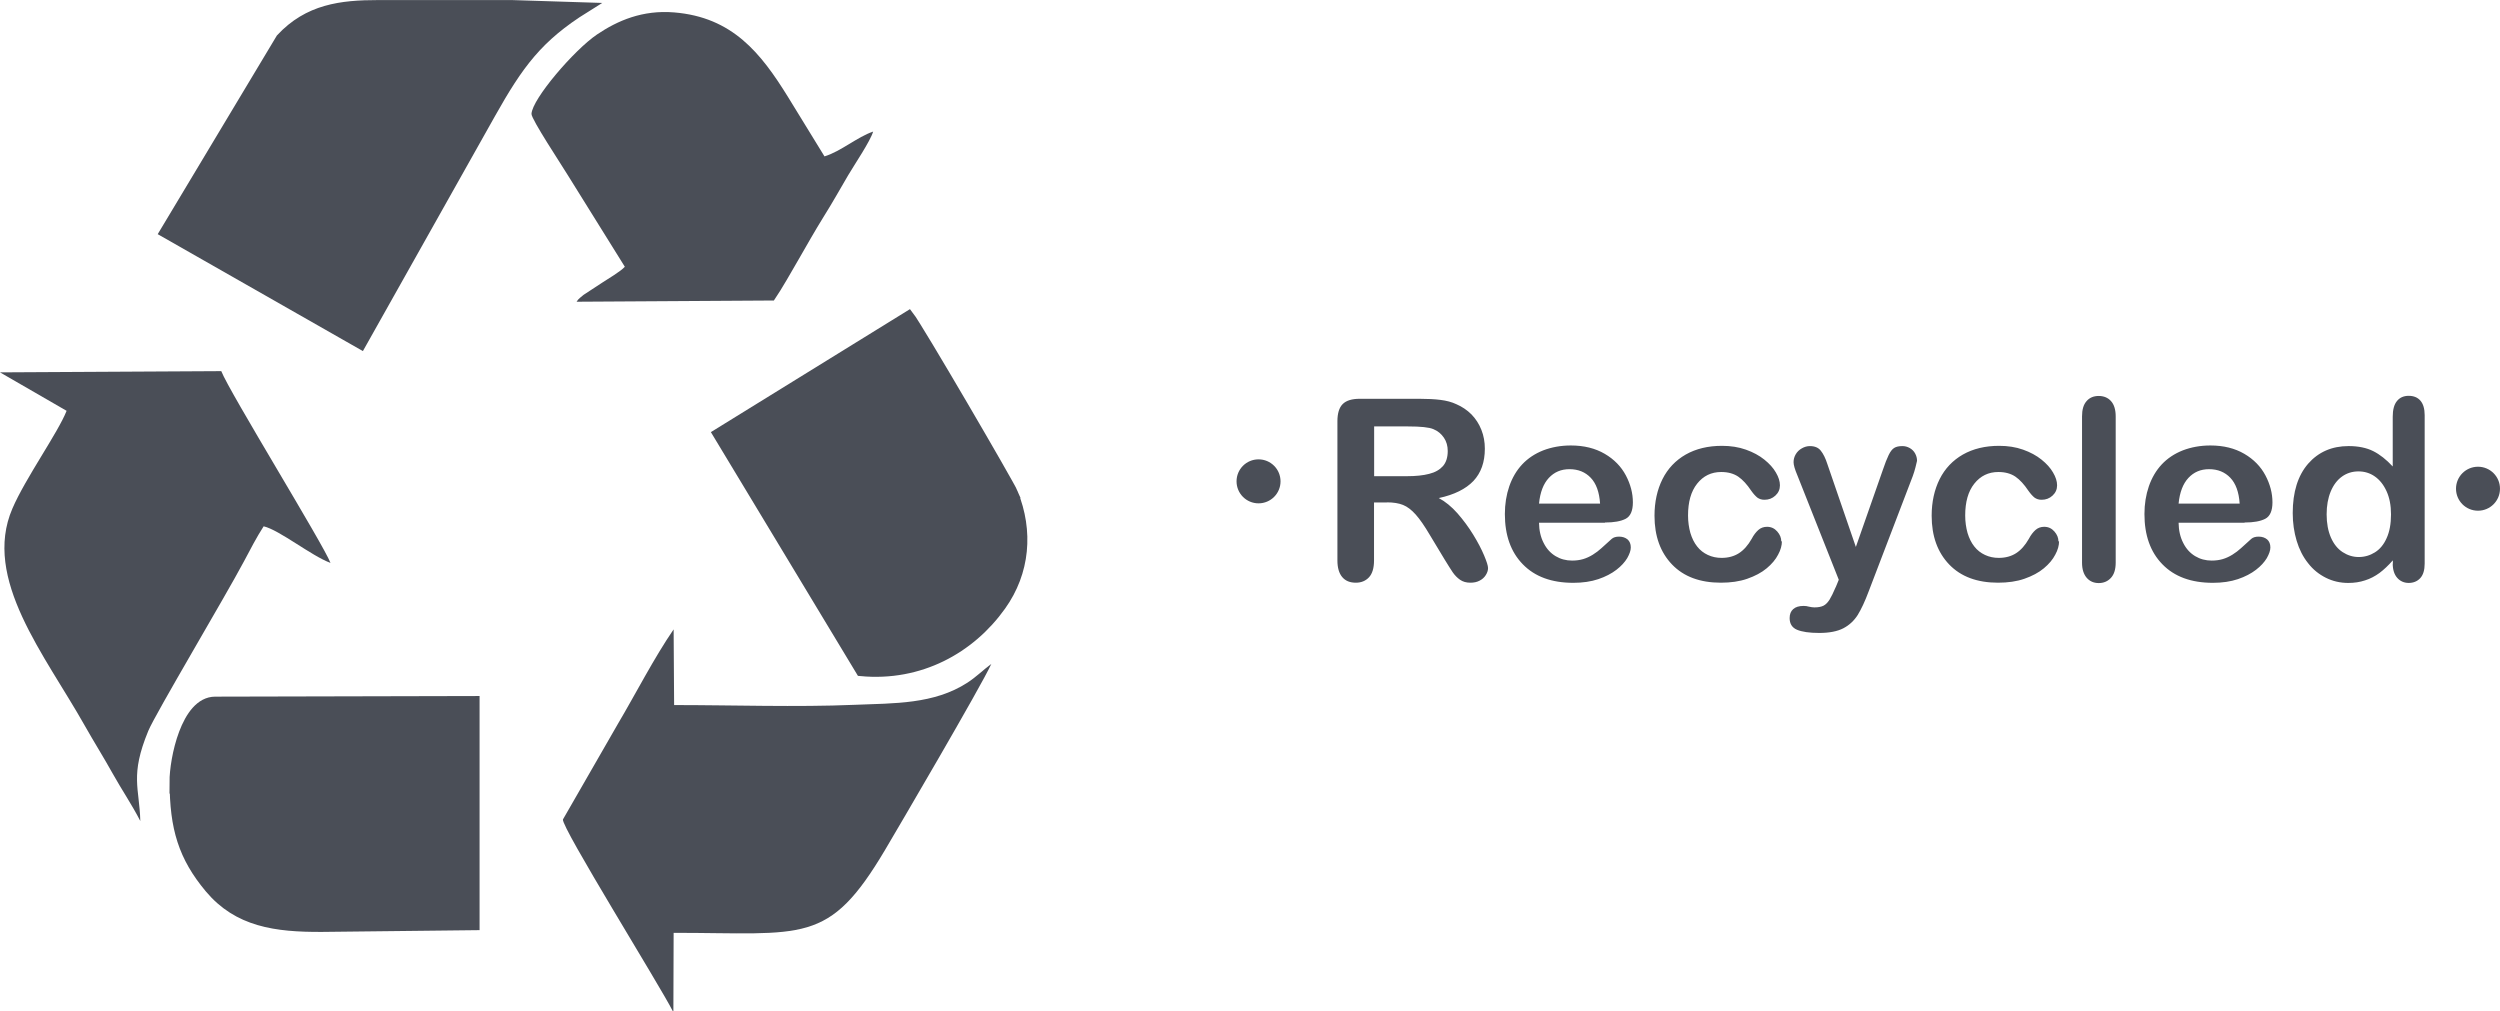
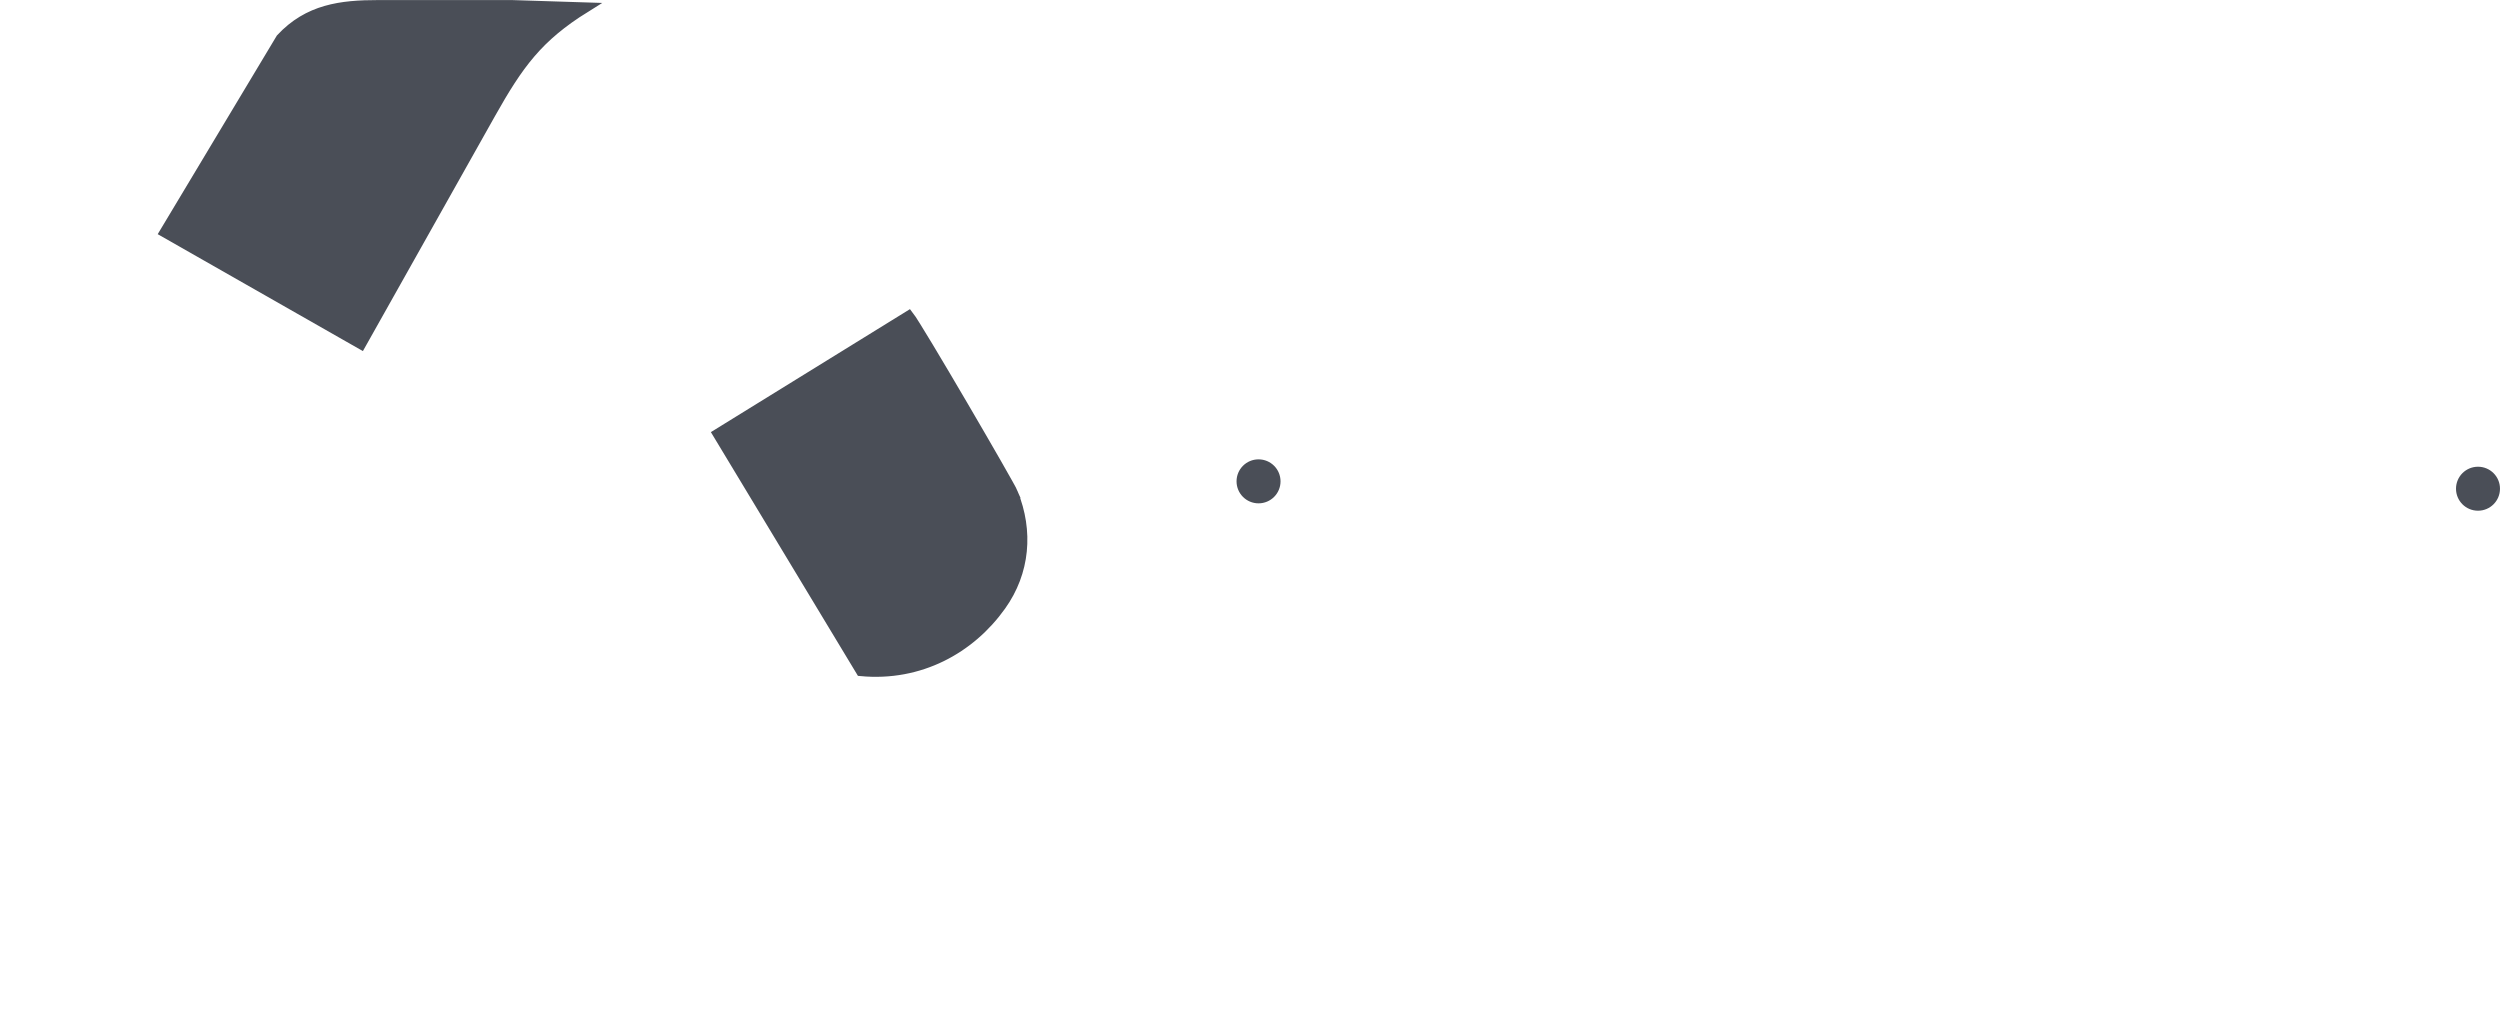
<svg xmlns="http://www.w3.org/2000/svg" xml:space="preserve" width="45.237mm" height="18.3mm" version="1.1" style="shape-rendering:geometricPrecision; text-rendering:geometricPrecision; image-rendering:optimizeQuality; fill-rule:evenodd; clip-rule:evenodd" viewBox="0 0 203.49 82.32">
  <defs>
    <style type="text/css">
   
    .str0 {stroke:#4A4E57;stroke-width:0.83;stroke-miterlimit:22.926}
    .fil0 {fill:#4A4E57}
    .fil1 {fill:#4A4E57;fill-rule:nonzero}
   
  </style>
  </defs>
  <g id="Capa_x0020_1">
-     <path class="fil0" d="M54.77 82.32l0.04 0 0.02 -6.39c10.63,0 12.6,1.03 17.21,-6.75 1.06,-1.79 7.83,-13.33 8.65,-15.14 -0.63,0.46 -1.21,1.05 -1.95,1.53 -2.72,1.76 -5.95,1.67 -9.18,1.8 -4.75,0.2 -9.9,0.02 -14.69,0.02l-0.04 -6.16c-1.6,2.33 -3.08,5.23 -4.53,7.68l-4.48 7.79c-0.15,0.61 7.88,13.5 8.95,15.62z" />
-     <path class="fil0" d="M-0 30.31l0 -0 5.42 3.13c-0.69,1.76 -3.36,5.5 -4.41,7.95 -2.47,5.72 2.64,11.91 5.88,17.66 0.74,1.31 1.55,2.6 2.29,3.93 0.7,1.26 1.56,2.52 2.24,3.85 -0.07,-2.7 -0.86,-3.68 0.65,-7.34 0.56,-1.36 6.25,-10.9 7.8,-13.82 0.52,-0.98 1.02,-1.95 1.59,-2.83 1.3,0.31 3.87,2.4 5.44,2.98 -0.57,-1.5 -8.23,-13.91 -8.89,-15.61l-18 0.1z" />
    <path class="fil0 str0" d="M41.65 0.42l-10.86 0c-3.04,0 -5.69,0.33 -7.92,2.72l-9.46 15.77 15.97 9.1 10.54 -18.75c2.28,-4.05 3.85,-6.24 7.72,-8.65l-5.99 -0.19z" />
    <path class="fil0 str0" d="M82.46 40.15c-0.28,-0.68 -7.75,-13.5 -8.49,-14.44l-15.54 9.6 11.65 19.31c4.78,0.45 8.89,-1.81 11.39,-5.32 1.96,-2.74 2.23,-6.07 0.98,-9.15z" />
-     <path class="fil0 str0" d="M14.22 63.64c0,3.76 0.71,6.09 2.85,8.65 2.3,2.74 5.35,3.17 9.14,3.15l12.41 -0.14 0 -18.23 -21.11 0.05c-2.37,0.01 -3.3,4.69 -3.3,6.53z" />
-     <path class="fil0" d="M50.86 21.71c-0.32,0.37 -1.39,1 -1.88,1.32l-1.48 0.97c-0.02,0.02 -0.28,0.23 -0.29,0.24 -0.22,0.22 -0.09,0.06 -0.28,0.32l16.06 -0.1c0.68,-0.99 1.45,-2.38 2.04,-3.39 0.65,-1.13 1.3,-2.28 2,-3.41 0.73,-1.16 1.34,-2.26 2.01,-3.4 0.52,-0.88 1.79,-2.75 2.03,-3.55 -1.3,0.44 -2.62,1.61 -3.96,2.02l-2.99 -4.87c-2.19,-3.53 -4.49,-6.46 -9.25,-6.85 -2.57,-0.21 -4.59,0.66 -6.28,1.8 -1.86,1.26 -5.27,5.24 -5.33,6.46 -0.02,0.43 2.47,4.18 2.97,5.01l4.62 7.42z" />
-     <path class="fil1" d="M112.89 40.9l-1.05 0 0 4.72c0,0.62 -0.14,1.08 -0.41,1.37 -0.27,0.29 -0.63,0.44 -1.07,0.44 -0.48,0 -0.85,-0.15 -1.11,-0.46 -0.26,-0.31 -0.39,-0.76 -0.39,-1.35l0 -11.33c0,-0.64 0.14,-1.11 0.43,-1.4 0.29,-0.29 0.75,-0.43 1.39,-0.43l4.85 0c0.67,0 1.24,0.03 1.72,0.09 0.48,0.06 0.91,0.17 1.29,0.35 0.46,0.2 0.87,0.47 1.23,0.83 0.35,0.36 0.62,0.78 0.81,1.26 0.19,0.48 0.28,0.99 0.28,1.53 0,1.1 -0.31,1.97 -0.93,2.63 -0.62,0.65 -1.56,1.12 -2.82,1.39 0.53,0.28 1.04,0.7 1.52,1.24 0.48,0.55 0.91,1.13 1.29,1.75 0.38,0.62 0.67,1.18 0.88,1.68 0.21,0.5 0.32,0.84 0.32,1.03 0,0.19 -0.06,0.38 -0.19,0.58 -0.12,0.19 -0.29,0.34 -0.51,0.45 -0.21,0.11 -0.46,0.16 -0.74,0.16 -0.33,0 -0.61,-0.08 -0.84,-0.24 -0.23,-0.16 -0.42,-0.36 -0.59,-0.6 -0.16,-0.24 -0.39,-0.6 -0.67,-1.06l-1.2 -1.99c-0.43,-0.73 -0.81,-1.28 -1.15,-1.66 -0.34,-0.38 -0.68,-0.64 -1.03,-0.78 -0.35,-0.14 -0.78,-0.21 -1.31,-0.21zm1.71 -6.19l-2.75 0 0 4.05 2.67 0c0.72,0 1.32,-0.06 1.81,-0.19 0.49,-0.12 0.86,-0.34 1.12,-0.63 0.26,-0.3 0.39,-0.71 0.39,-1.23 0,-0.41 -0.1,-0.77 -0.31,-1.08 -0.21,-0.31 -0.49,-0.55 -0.86,-0.7 -0.35,-0.15 -1.03,-0.22 -2.06,-0.22zm16.03 7.84l-5.36 0c0.01,0.62 0.13,1.17 0.38,1.65 0.24,0.48 0.57,0.83 0.97,1.07 0.4,0.24 0.85,0.36 1.34,0.36 0.33,0 0.63,-0.04 0.9,-0.12 0.27,-0.08 0.53,-0.2 0.79,-0.36 0.26,-0.16 0.49,-0.34 0.7,-0.53 0.22,-0.19 0.49,-0.44 0.84,-0.76 0.14,-0.12 0.34,-0.18 0.6,-0.18 0.28,0 0.51,0.08 0.69,0.23 0.17,0.15 0.26,0.37 0.26,0.65 0,0.25 -0.1,0.53 -0.29,0.87 -0.2,0.33 -0.49,0.65 -0.88,0.95 -0.39,0.3 -0.88,0.56 -1.47,0.76 -0.59,0.2 -1.28,0.3 -2.04,0.3 -1.76,0 -3.13,-0.5 -4.11,-1.51 -0.98,-1 -1.46,-2.37 -1.46,-4.09 0,-0.81 0.12,-1.56 0.36,-2.26 0.24,-0.69 0.59,-1.29 1.05,-1.78 0.46,-0.49 1.03,-0.87 1.71,-1.14 0.68,-0.26 1.43,-0.4 2.25,-0.4 1.07,0 1.99,0.23 2.76,0.68 0.77,0.45 1.34,1.04 1.72,1.76 0.38,0.72 0.57,1.45 0.57,2.19 0,0.69 -0.2,1.14 -0.59,1.34 -0.39,0.2 -0.95,0.3 -1.67,0.3zm-5.36 -1.56l4.97 0c-0.06,-0.94 -0.32,-1.64 -0.76,-2.1 -0.44,-0.46 -1.01,-0.7 -1.73,-0.7 -0.69,0 -1.24,0.24 -1.68,0.71 -0.44,0.47 -0.71,1.17 -0.8,2.09zm19.77 3.07c0,0.34 -0.1,0.71 -0.31,1.09 -0.2,0.39 -0.51,0.76 -0.93,1.11 -0.42,0.35 -0.95,0.63 -1.58,0.85 -0.63,0.22 -1.35,0.32 -2.15,0.32 -1.69,0 -3.02,-0.49 -3.97,-1.48 -0.95,-0.99 -1.43,-2.31 -1.43,-3.97 0,-1.12 0.22,-2.12 0.65,-2.98 0.43,-0.86 1.07,-1.53 1.89,-2 0.83,-0.47 1.81,-0.71 2.95,-0.71 0.71,0 1.36,0.1 1.95,0.31 0.59,0.21 1.09,0.48 1.5,0.81 0.41,0.33 0.73,0.68 0.94,1.05 0.22,0.37 0.33,0.72 0.33,1.04 0,0.33 -0.12,0.61 -0.37,0.84 -0.25,0.23 -0.54,0.34 -0.89,0.34 -0.23,0 -0.41,-0.06 -0.57,-0.17 -0.15,-0.12 -0.32,-0.3 -0.51,-0.57 -0.34,-0.51 -0.69,-0.89 -1.05,-1.14 -0.37,-0.25 -0.83,-0.38 -1.39,-0.38 -0.81,0 -1.46,0.32 -1.96,0.95 -0.5,0.63 -0.74,1.49 -0.74,2.59 0,0.51 0.07,0.99 0.19,1.42 0.13,0.43 0.31,0.8 0.55,1.1 0.24,0.31 0.53,0.53 0.87,0.69 0.34,0.16 0.72,0.24 1.12,0.24 0.55,0 1.02,-0.13 1.41,-0.38 0.39,-0.25 0.74,-0.64 1.04,-1.17 0.16,-0.31 0.35,-0.55 0.54,-0.72 0.19,-0.17 0.43,-0.26 0.71,-0.26 0.34,0 0.61,0.13 0.83,0.38 0.22,0.25 0.33,0.52 0.33,0.81zm4.38 3.74l0.25 -0.61 -3.37 -8.5c-0.21,-0.49 -0.31,-0.85 -0.31,-1.07 0,-0.23 0.06,-0.45 0.18,-0.65 0.12,-0.2 0.28,-0.36 0.5,-0.48 0.21,-0.12 0.43,-0.18 0.65,-0.18 0.4,0 0.7,0.13 0.89,0.38 0.2,0.25 0.38,0.61 0.53,1.08l2.32 6.75 2.2 -6.28c0.17,-0.51 0.33,-0.91 0.47,-1.2 0.14,-0.29 0.29,-0.48 0.45,-0.58 0.16,-0.1 0.38,-0.15 0.67,-0.15 0.21,0 0.4,0.05 0.6,0.16 0.19,0.11 0.34,0.26 0.44,0.45 0.1,0.19 0.15,0.38 0.15,0.59 -0.03,0.13 -0.07,0.31 -0.13,0.54 -0.06,0.23 -0.13,0.47 -0.22,0.71l-3.58 9.36c-0.31,0.83 -0.61,1.47 -0.9,1.94 -0.3,0.47 -0.69,0.83 -1.17,1.08 -0.48,0.25 -1.14,0.38 -1.96,0.38 -0.8,0 -1.41,-0.09 -1.81,-0.26 -0.4,-0.17 -0.6,-0.49 -0.6,-0.95 0,-0.32 0.1,-0.56 0.29,-0.73 0.19,-0.17 0.47,-0.26 0.85,-0.26 0.15,0 0.29,0.02 0.43,0.06 0.17,0.04 0.33,0.06 0.45,0.06 0.32,0 0.56,-0.05 0.74,-0.14 0.18,-0.09 0.34,-0.26 0.49,-0.49 0.14,-0.23 0.31,-0.57 0.5,-1.02zm18.18 -3.74c0,0.34 -0.1,0.71 -0.31,1.09 -0.2,0.39 -0.51,0.76 -0.93,1.11 -0.42,0.35 -0.95,0.63 -1.58,0.85 -0.63,0.22 -1.35,0.32 -2.15,0.32 -1.69,0 -3.02,-0.49 -3.97,-1.48 -0.95,-0.99 -1.43,-2.31 -1.43,-3.97 0,-1.12 0.22,-2.12 0.65,-2.98 0.43,-0.86 1.07,-1.53 1.89,-2 0.83,-0.47 1.81,-0.71 2.95,-0.71 0.71,0 1.36,0.1 1.95,0.31 0.59,0.21 1.09,0.48 1.5,0.81 0.41,0.33 0.73,0.68 0.94,1.05 0.22,0.37 0.33,0.72 0.33,1.04 0,0.33 -0.12,0.61 -0.37,0.84 -0.25,0.23 -0.54,0.34 -0.89,0.34 -0.23,0 -0.41,-0.06 -0.57,-0.17 -0.15,-0.12 -0.32,-0.3 -0.51,-0.57 -0.34,-0.51 -0.69,-0.89 -1.05,-1.14 -0.37,-0.25 -0.83,-0.38 -1.39,-0.38 -0.81,0 -1.46,0.32 -1.96,0.95 -0.5,0.63 -0.74,1.49 -0.74,2.59 0,0.51 0.07,0.99 0.19,1.42 0.13,0.43 0.31,0.8 0.55,1.1 0.24,0.31 0.53,0.53 0.87,0.69 0.34,0.16 0.72,0.24 1.12,0.24 0.55,0 1.02,-0.13 1.41,-0.38 0.39,-0.25 0.74,-0.64 1.04,-1.17 0.16,-0.31 0.35,-0.55 0.54,-0.72 0.19,-0.17 0.43,-0.26 0.71,-0.26 0.34,0 0.61,0.13 0.83,0.38 0.22,0.25 0.33,0.52 0.33,0.81zm1.87 1.72l0 -11.89c0,-0.55 0.12,-0.96 0.37,-1.24 0.24,-0.28 0.57,-0.42 0.99,-0.42 0.41,0 0.75,0.14 1,0.42 0.25,0.28 0.38,0.69 0.38,1.25l0 11.89c0,0.56 -0.13,0.97 -0.39,1.25 -0.26,0.28 -0.59,0.42 -0.99,0.42 -0.4,0 -0.73,-0.14 -0.98,-0.43 -0.25,-0.29 -0.38,-0.7 -0.38,-1.23zm13.22 -3.23l-5.36 0c0.01,0.62 0.13,1.17 0.38,1.65 0.24,0.48 0.57,0.83 0.97,1.07 0.4,0.24 0.85,0.36 1.34,0.36 0.33,0 0.63,-0.04 0.9,-0.12 0.27,-0.08 0.53,-0.2 0.79,-0.36 0.26,-0.16 0.49,-0.34 0.7,-0.53 0.22,-0.19 0.49,-0.44 0.84,-0.76 0.14,-0.12 0.34,-0.18 0.6,-0.18 0.28,0 0.51,0.08 0.69,0.23 0.17,0.15 0.26,0.37 0.26,0.65 0,0.25 -0.1,0.53 -0.29,0.87 -0.2,0.33 -0.49,0.65 -0.88,0.95 -0.39,0.3 -0.88,0.56 -1.47,0.76 -0.59,0.2 -1.28,0.3 -2.04,0.3 -1.76,0 -3.13,-0.5 -4.11,-1.51 -0.98,-1 -1.46,-2.37 -1.46,-4.09 0,-0.81 0.12,-1.56 0.36,-2.26 0.24,-0.69 0.59,-1.29 1.05,-1.78 0.46,-0.49 1.03,-0.87 1.71,-1.14 0.68,-0.26 1.43,-0.4 2.25,-0.4 1.07,0 1.99,0.23 2.76,0.68 0.77,0.45 1.34,1.04 1.72,1.76 0.38,0.72 0.57,1.45 0.57,2.19 0,0.69 -0.2,1.14 -0.59,1.34 -0.39,0.2 -0.95,0.3 -1.67,0.3zm-5.36 -1.56l4.97 0c-0.06,-0.94 -0.32,-1.64 -0.76,-2.1 -0.44,-0.46 -1.01,-0.7 -1.73,-0.7 -0.69,0 -1.24,0.24 -1.68,0.71 -0.44,0.47 -0.71,1.17 -0.8,2.09zm17.44 4.89l0 -0.27c-0.37,0.42 -0.73,0.76 -1.09,1.03 -0.36,0.26 -0.75,0.47 -1.17,0.6 -0.42,0.14 -0.87,0.21 -1.37,0.21 -0.65,0 -1.26,-0.14 -1.82,-0.42 -0.56,-0.28 -1.05,-0.67 -1.45,-1.19 -0.41,-0.51 -0.72,-1.12 -0.93,-1.82 -0.21,-0.7 -0.32,-1.45 -0.32,-2.26 0,-1.71 0.42,-3.05 1.25,-4.01 0.84,-0.96 1.94,-1.44 3.3,-1.44 0.79,0 1.46,0.14 2,0.41 0.54,0.27 1.07,0.69 1.59,1.25l0 -4.05c0,-0.56 0.11,-0.99 0.34,-1.27 0.23,-0.29 0.55,-0.43 0.96,-0.43 0.41,0 0.73,0.13 0.96,0.4 0.22,0.26 0.34,0.65 0.34,1.17l0 12.09c0,0.52 -0.12,0.92 -0.36,1.18 -0.24,0.26 -0.56,0.39 -0.94,0.39 -0.37,0 -0.69,-0.14 -0.93,-0.41 -0.24,-0.27 -0.37,-0.66 -0.37,-1.16zm-5.39 -4.02c0,0.74 0.12,1.37 0.35,1.9 0.23,0.52 0.54,0.91 0.95,1.18 0.4,0.26 0.84,0.4 1.31,0.4 0.48,0 0.92,-0.13 1.32,-0.38 0.4,-0.25 0.72,-0.63 0.95,-1.15 0.24,-0.52 0.36,-1.17 0.36,-1.94 0,-0.73 -0.12,-1.35 -0.36,-1.88 -0.24,-0.53 -0.56,-0.93 -0.96,-1.21 -0.4,-0.28 -0.85,-0.41 -1.33,-0.41 -0.5,0 -0.95,0.14 -1.34,0.42 -0.39,0.28 -0.7,0.69 -0.92,1.22 -0.22,0.53 -0.33,1.15 -0.33,1.85z" />
    <path class="fil0" d="M102.44 37.39c0.99,0 1.79,0.8 1.79,1.79 0,0.99 -0.8,1.79 -1.79,1.79 -0.99,0 -1.79,-0.8 -1.79,-1.79 0,-0.99 0.8,-1.79 1.79,-1.79z" />
    <path class="fil0" d="M201.7 37.99c0.99,0 1.79,0.8 1.79,1.79 0,0.99 -0.8,1.79 -1.79,1.79 -0.99,0 -1.79,-0.8 -1.79,-1.79 0,-0.99 0.8,-1.79 1.79,-1.79z" />
  </g>
</svg>